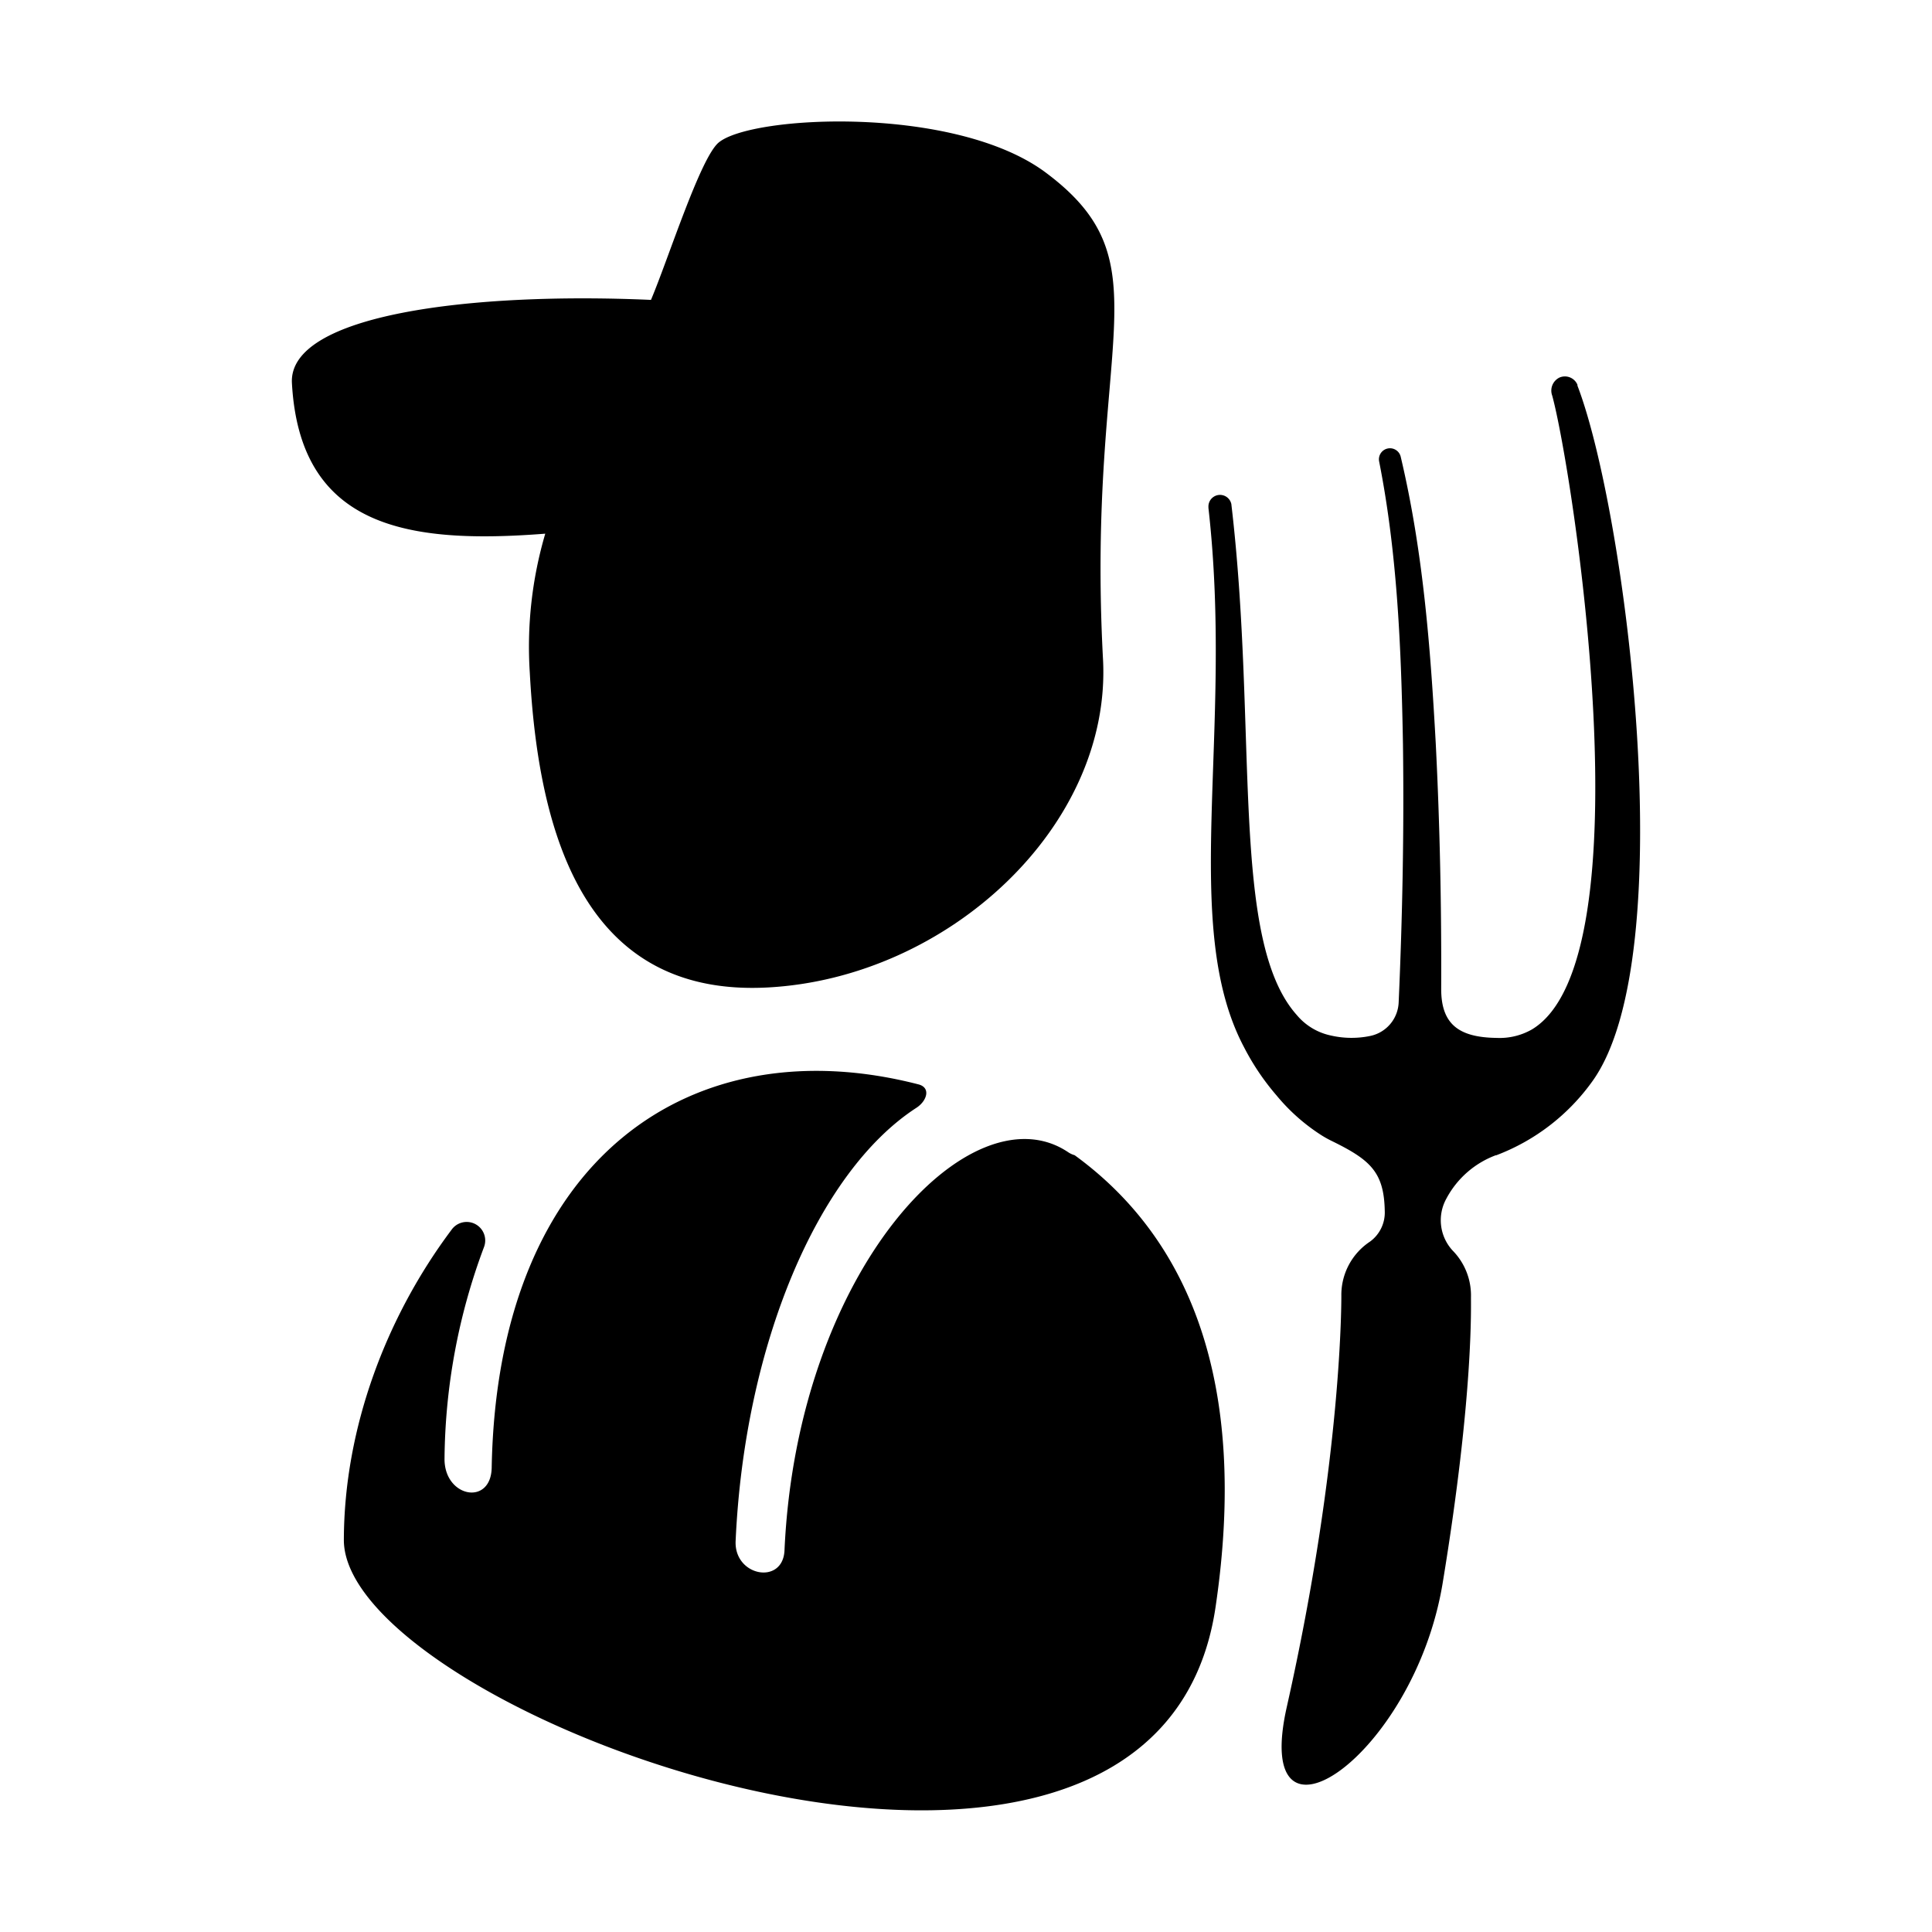
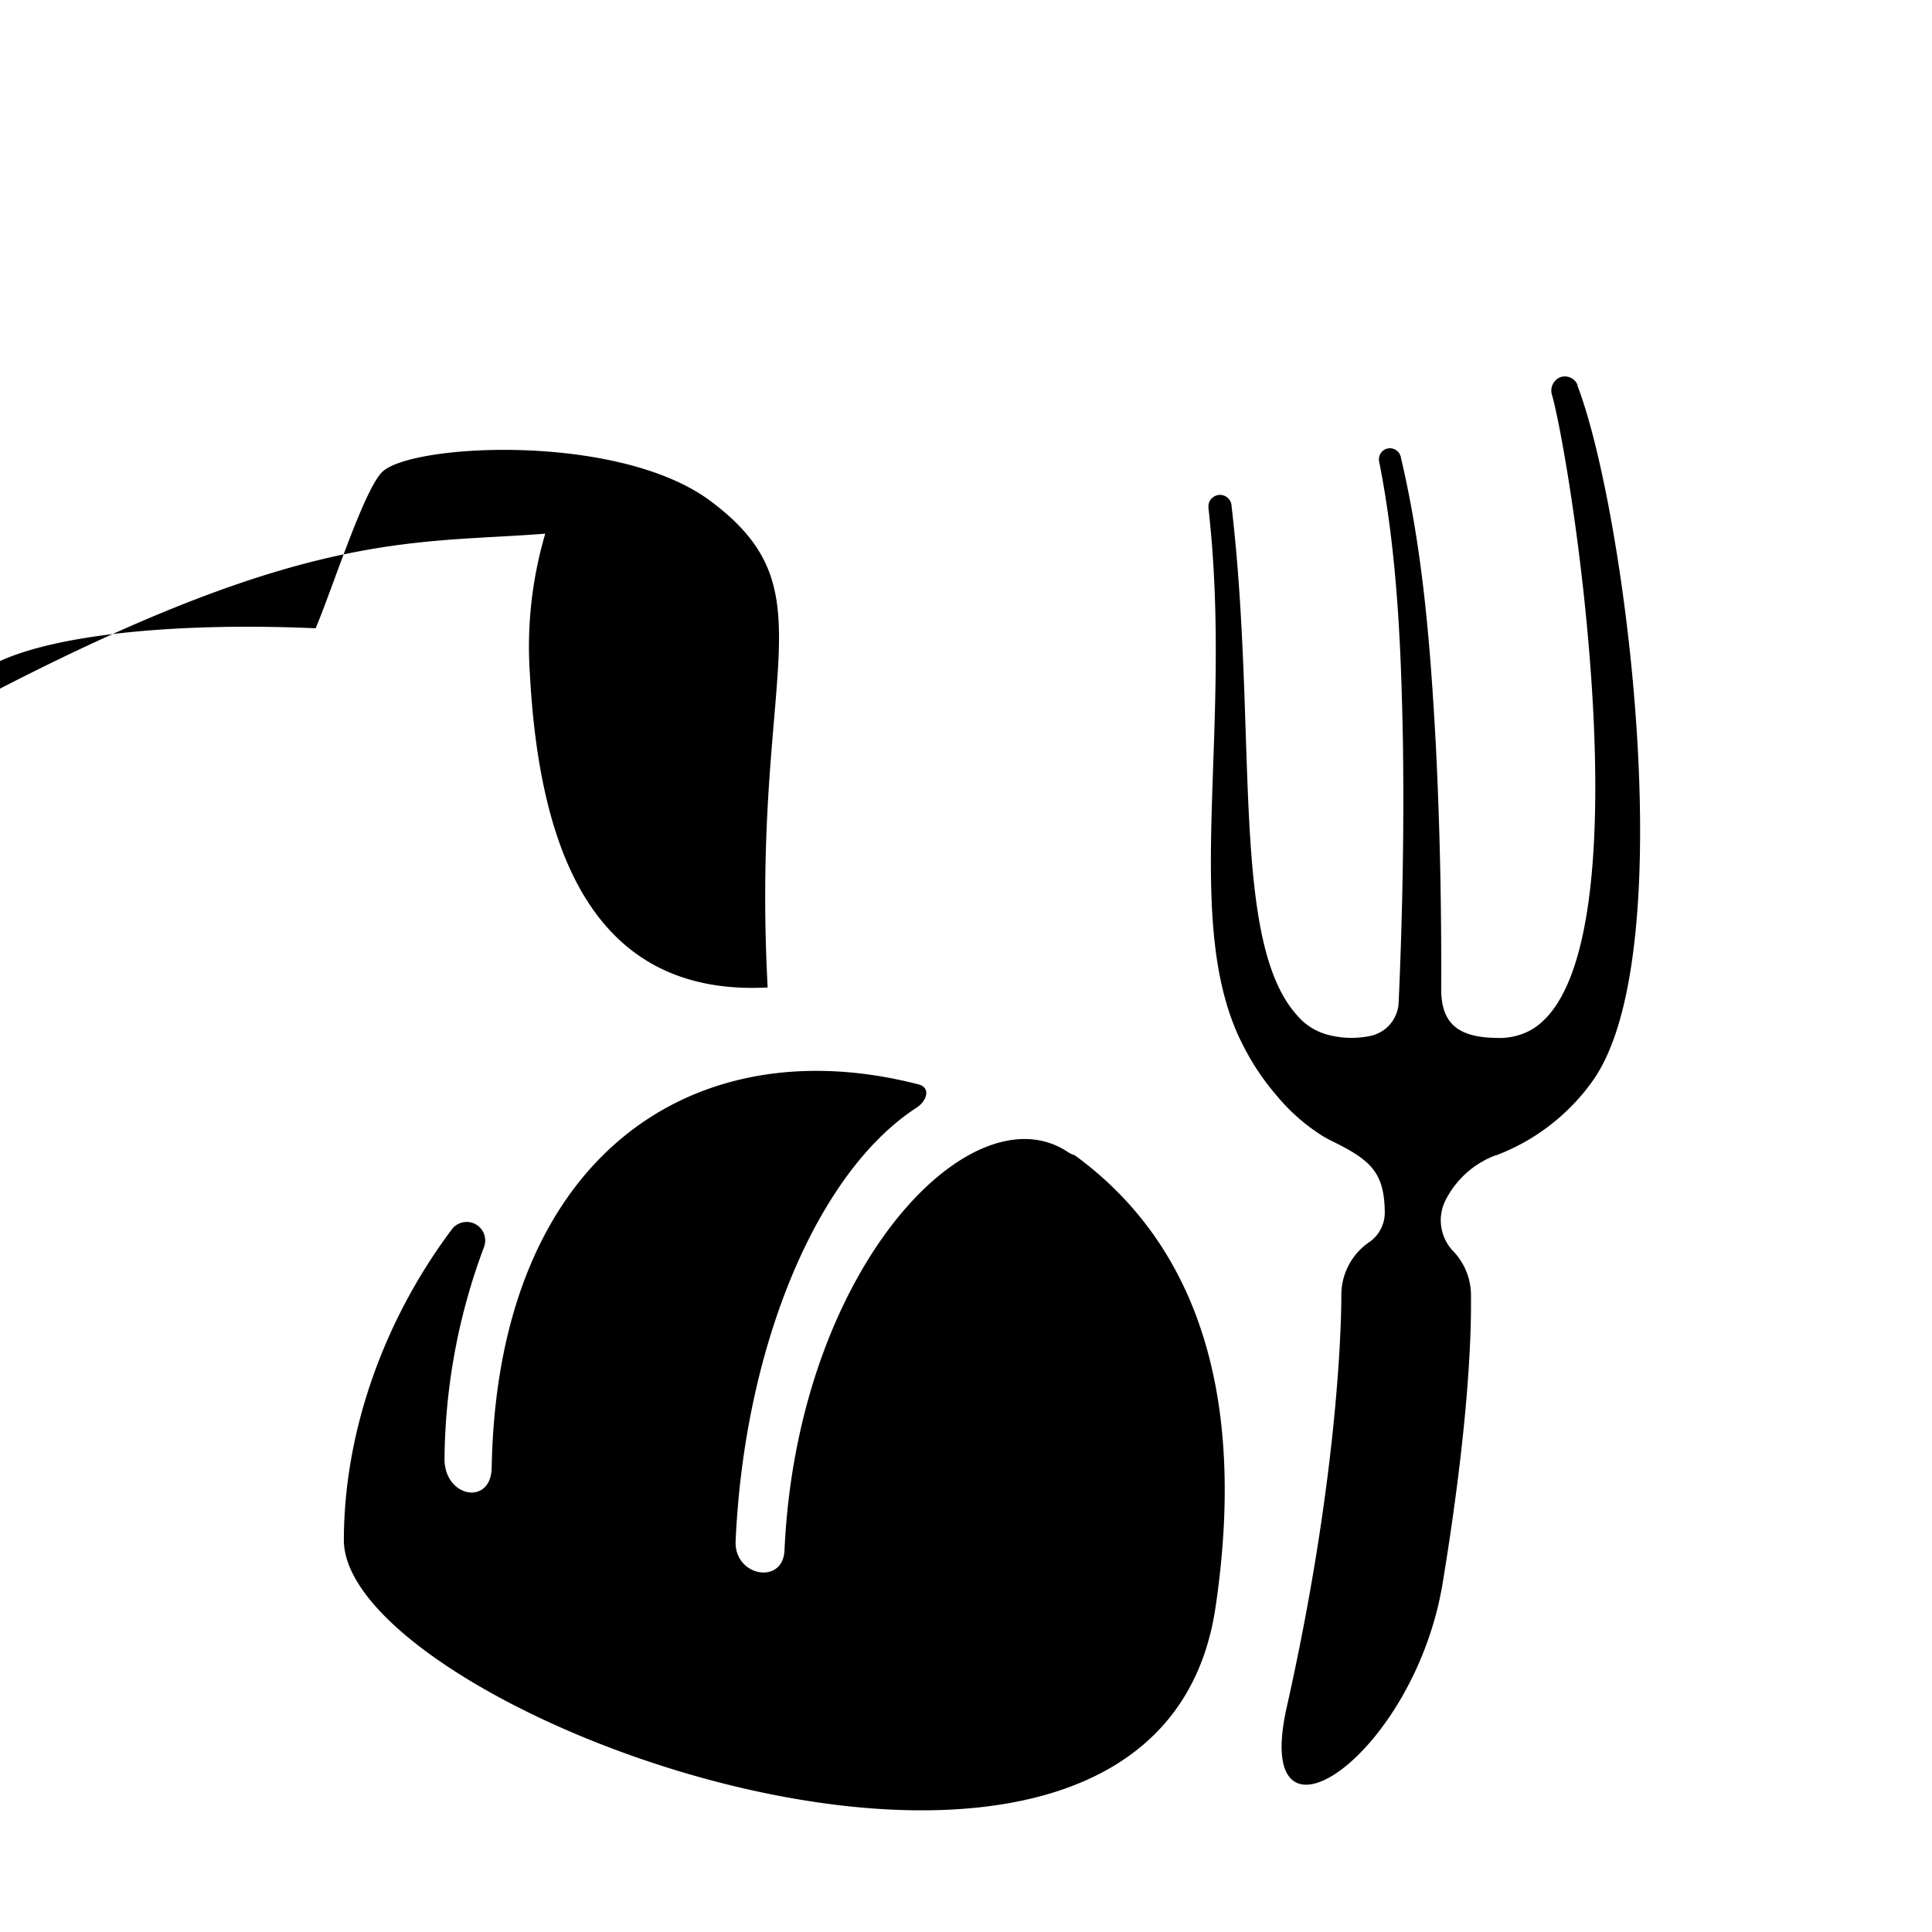
<svg xmlns="http://www.w3.org/2000/svg" id="icon" viewBox="0 0 283.46 283.46">
-   <path d="M80 78.3a58.73 58.73 0 0 0-2.27 20.38c1.3 24.43 8.37 47.61 34.9 46.2s50.51-23.75 49.2-48.18c-2.51-47.06 9.57-58-8.44-71.41-13.31-9.88-43.06-8.41-47.93-4.39-2.69 2.18-7.41 17.1-9.95 23.1-26.3-1.17-53.22 2.12-52.68 12.2C44 77.47 59.88 79.87 80 78.3Zm151.44-21.72v-.13a2 2 0 0 0-2.65-1.05 2.13 2.13 0 0 0-1.05 2.65c3 11 14.11 82.78-3 93a9.55 9.55 0 0 1-5.15 1.23c-5.55-.07-8.16-2-8.14-7.23.05-12-.19-24-.8-36-.77-14-1.85-28.13-5.13-42a1.62 1.62 0 0 0-3.17.68c2.68 13.55 3.24 27.54 3.49 41.44.17 12.62-.07 25.26-.63 37.89A5.24 5.24 0 0 1 201 152a13.52 13.52 0 0 1-5.73-.07 8.9 8.9 0 0 1-5-3c-9.84-11-5.68-41.54-9.6-74.89V74a1.7 1.7 0 0 0-3.37.38v.14c3.75 33.13-4.27 61.2 5.23 79.14a36 36 0 0 0 4.77 7.07 28.25 28.25 0 0 0 6.58 5.83 15.8 15.8 0 0 0 1.55.86c5.6 2.75 7.64 4.53 7.74 10.27a5.27 5.27 0 0 1-2.17 4.48 9.38 9.38 0 0 0-4.2 7.68c0 .35.23 23.91-8 60.57-5.31 23.56 18.68 7.32 22.87-18.18 4.59-27.88 4.12-40.82 4.15-42a9.39 9.39 0 0 0-2.69-6.76 6.55 6.55 0 0 1-.91-7.64 13.59 13.59 0 0 1 7.23-6.34h.08a30.69 30.69 0 0 0 14.11-10.87c13.23-18.41 4.9-83.55-2.2-102.05Zm-73.77 112.91a3.4 3.4 0 0 1-.95-.44c-14.15-9.51-39.75 17-41.62 58.42-.23 5.13-7.41 3.81-7.17-1.38 1.29-28.68 12-54.14 26.53-63.56 1.54-1 2.15-2.95.3-3.43-33.13-8.55-61.79 10.6-62.62 56.23-.11 5.68-7 4.35-6.92-1.35A90.43 90.43 0 0 1 71 183a2.72 2.72 0 0 0-4.75-2.57c-9.53 12.71-15.76 29-15.8 45.49-.07 25.83 119.17 69.34 127.9 9.83 4.94-33.42-4.19-54.27-20.68-66.26Z" />
+   <path d="M80 78.3a58.73 58.73 0 0 0-2.27 20.38c1.3 24.43 8.37 47.61 34.9 46.2c-2.51-47.06 9.57-58-8.44-71.41-13.31-9.88-43.06-8.41-47.93-4.39-2.69 2.18-7.41 17.1-9.95 23.1-26.3-1.17-53.22 2.12-52.68 12.2C44 77.47 59.88 79.87 80 78.3Zm151.44-21.72v-.13a2 2 0 0 0-2.65-1.05 2.13 2.13 0 0 0-1.05 2.65c3 11 14.11 82.78-3 93a9.55 9.55 0 0 1-5.15 1.23c-5.55-.07-8.16-2-8.14-7.23.05-12-.19-24-.8-36-.77-14-1.85-28.13-5.13-42a1.62 1.62 0 0 0-3.17.68c2.68 13.55 3.24 27.54 3.49 41.44.17 12.62-.07 25.26-.63 37.89A5.24 5.24 0 0 1 201 152a13.52 13.52 0 0 1-5.73-.07 8.9 8.9 0 0 1-5-3c-9.84-11-5.68-41.54-9.6-74.89V74a1.7 1.7 0 0 0-3.37.38v.14c3.75 33.13-4.27 61.2 5.23 79.14a36 36 0 0 0 4.77 7.07 28.25 28.25 0 0 0 6.58 5.83 15.8 15.8 0 0 0 1.55.86c5.6 2.75 7.64 4.53 7.74 10.27a5.27 5.27 0 0 1-2.17 4.48 9.38 9.38 0 0 0-4.2 7.68c0 .35.23 23.91-8 60.57-5.31 23.56 18.68 7.32 22.87-18.18 4.59-27.88 4.12-40.82 4.15-42a9.39 9.39 0 0 0-2.69-6.76 6.55 6.55 0 0 1-.91-7.64 13.59 13.59 0 0 1 7.23-6.34h.08a30.69 30.69 0 0 0 14.11-10.87c13.23-18.41 4.9-83.55-2.2-102.05Zm-73.77 112.91a3.4 3.4 0 0 1-.95-.44c-14.15-9.51-39.75 17-41.62 58.42-.23 5.13-7.41 3.81-7.17-1.38 1.29-28.68 12-54.14 26.53-63.56 1.54-1 2.15-2.95.3-3.43-33.13-8.55-61.79 10.6-62.62 56.23-.11 5.68-7 4.35-6.92-1.35A90.43 90.43 0 0 1 71 183a2.72 2.72 0 0 0-4.75-2.57c-9.53 12.71-15.76 29-15.8 45.49-.07 25.83 119.17 69.34 127.9 9.83 4.94-33.42-4.19-54.27-20.68-66.26Z" />
</svg>